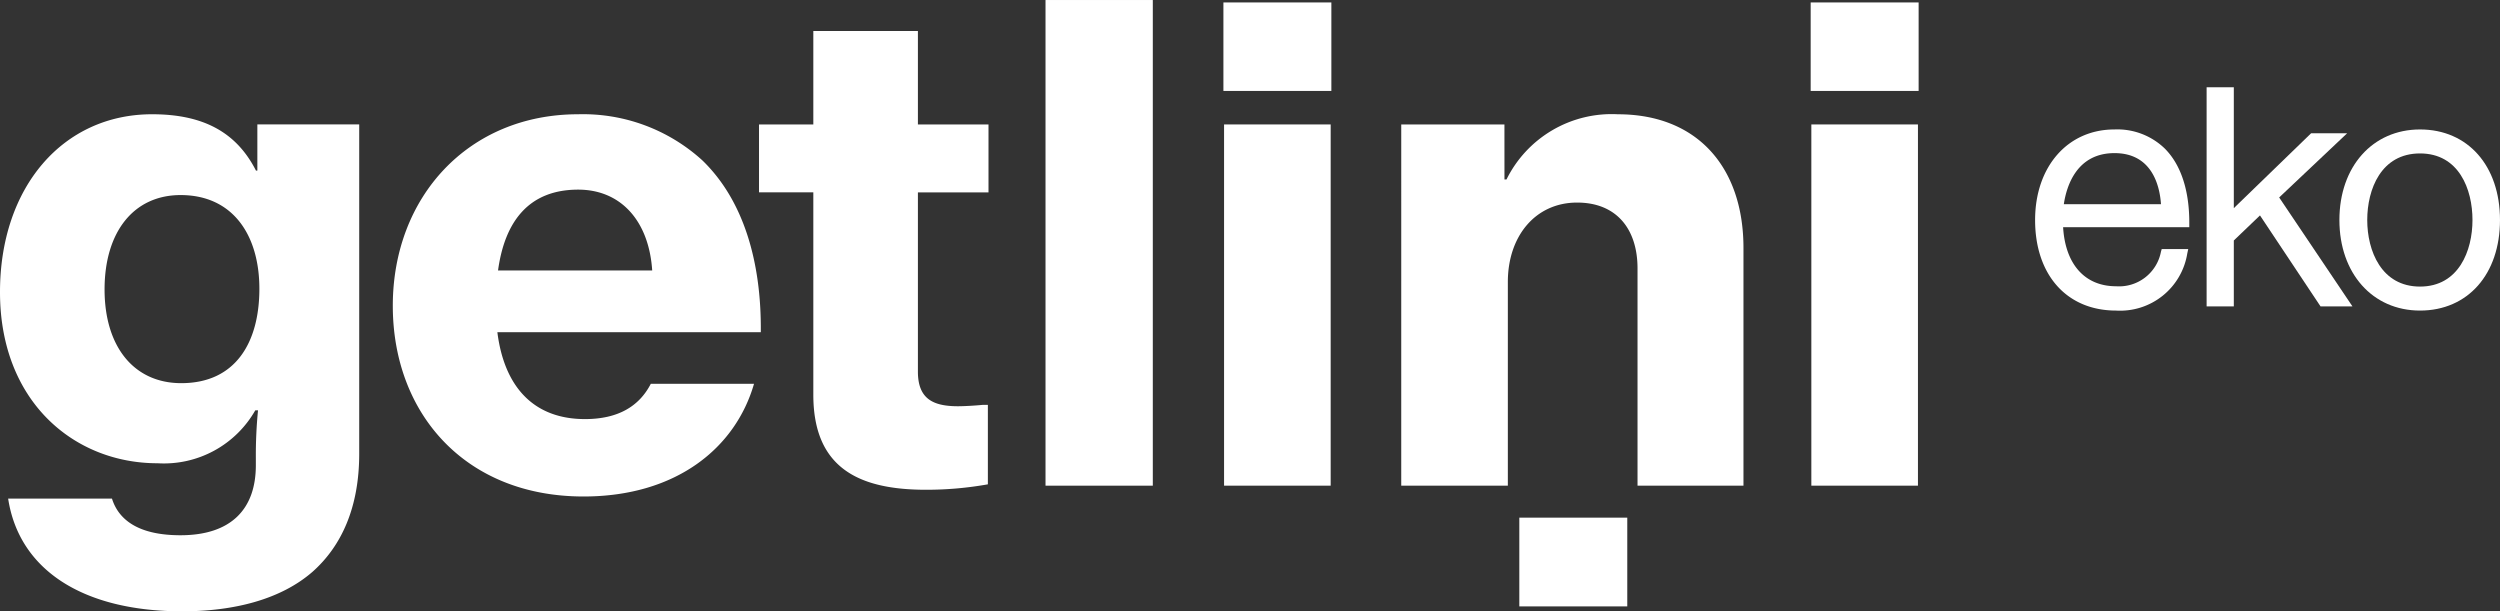
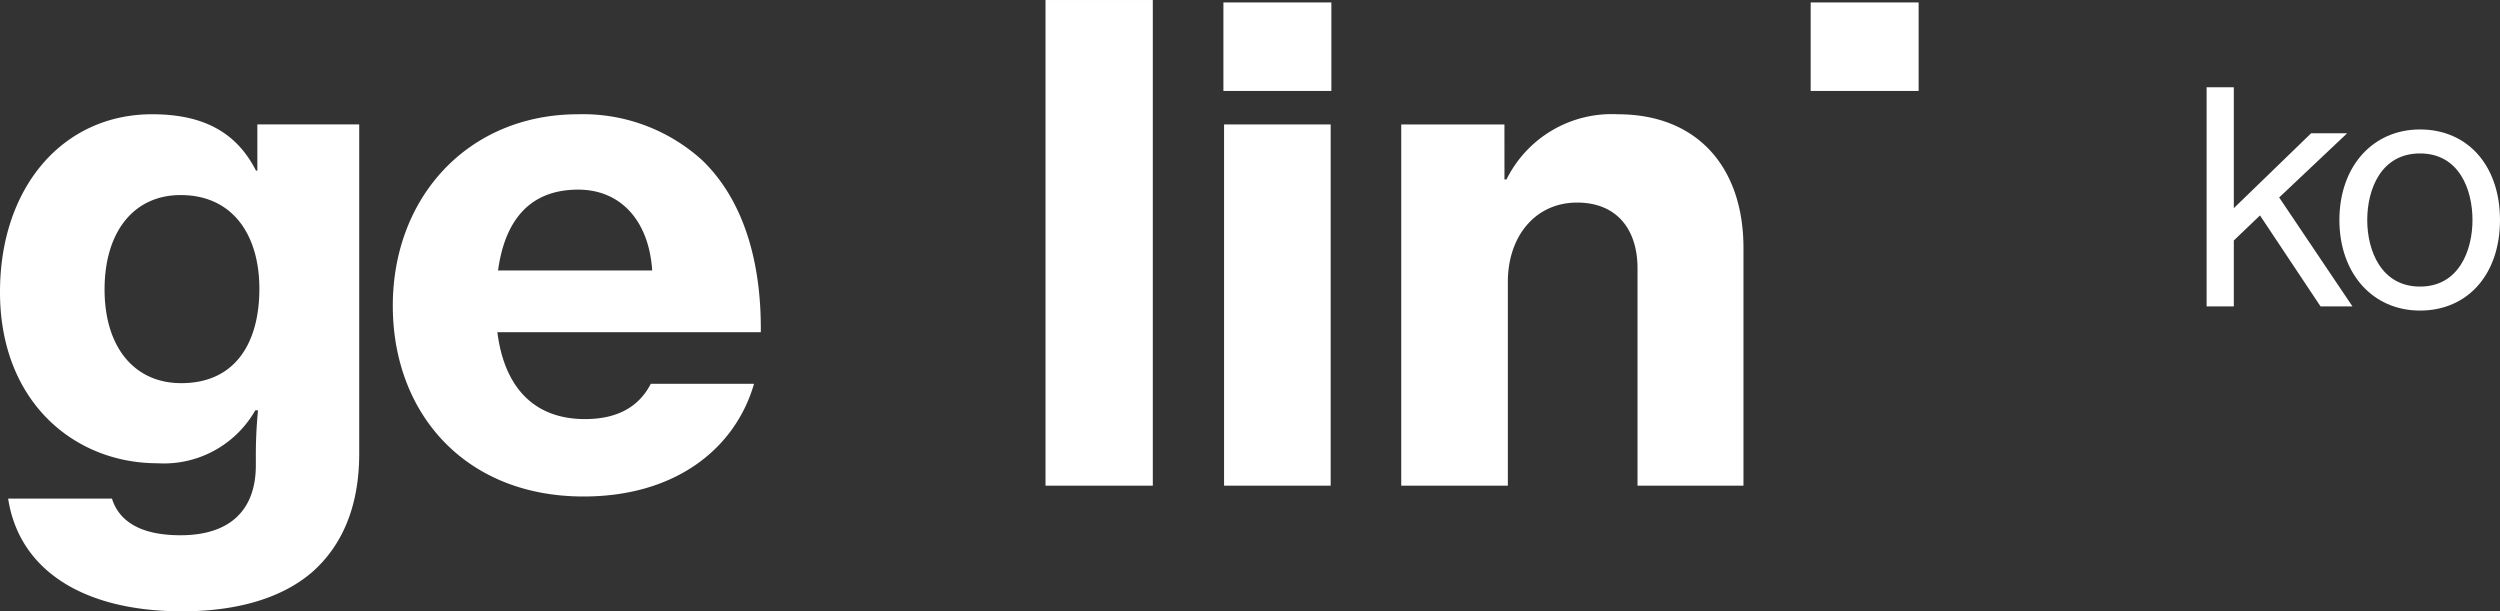
<svg xmlns="http://www.w3.org/2000/svg" width="196.499" height="48.049" viewBox="0 0 196.499 48.049">
  <rect x="0" y="0" width="196.499" height="48.049" fill="#333333" stroke="none" />
  <g id="Group_164" data-name="Group 164" transform="translate(-20183.723 130.719)">
    <path id="Path_1" data-name="Path 1" d="M209.64,314.054H217.8c.533,1.708,2.134,2.882,5.385,2.882,3.95,0,5.924-2.028,5.924-5.5v-.587a36.409,36.409,0,0,1,.171-3.733h-.214a8.265,8.265,0,0,1-7.685,4.162c-6.567,0-12.381-4.86-12.381-13.449,0-8.275,4.964-13.982,11.953-13.982,3.843,0,6.567,1.281,8.166,4.429h.109v-3.632h8.006v25.886c0,4.216-1.388,7.258-3.678,9.286-2.455,2.134-6.084,3.1-10.245,3.1C215.511,322.913,210.495,319.657,209.64,314.054Zm19.747-16.491c0-4.216-2.081-7.365-6.19-7.365-3.678,0-5.978,2.882-5.978,7.419,0,4.483,2.295,7.365,6.03,7.365C227.52,304.981,229.387,301.779,229.387,297.563Z" transform="translate(19974.723 -405.585)" fill="#fff" />
    <path id="Path_2" data-name="Path 2" d="M444.07,298.88c0-8.538,5.924-15.05,14.569-15.05a13.931,13.931,0,0,1,9.767,3.629c3.2,3.095,4.643,7.9,4.589,13.5H452.289c.535,4.27,2.829,6.83,6.885,6.83,2.615,0,4.269-1.014,5.176-2.775h8.112c-1.445,5.017-6.084,8.859-13.4,8.859C449.781,313.876,444.07,307.364,444.07,298.88Zm8.275-2.775h12.114c-.263-3.95-2.509-6.351-5.817-6.351-3.845,0-5.766,2.455-6.3,6.351Z" transform="translate(19770.527 -405.568)" fill="#fff" />
-     <path id="Path_3" data-name="Path 3" d="M663.19,241.345h4.269V234h8.22v7.348h5.549v5.337h-5.549v14.087c0,2.134,1.174,2.722,3.152,2.722.533,0,1.387-.053,1.92-.106h.427v6.244a27.521,27.521,0,0,1-4.86.427c-5.283,0-8.859-1.708-8.859-7.471V246.682H663.19Z" transform="translate(19580.191 -362.283)" fill="#fff" />
    <path id="Path_4" data-name="Path 4" d="M834.64,215.46h8.433v38.173H834.64Z" transform="translate(19431.26 -346.178)" fill="#fff" />
    <rect id="Rectangle_1" data-name="Rectangle 1" width="8.485" height="6.956" transform="translate(20279.883 -130.527)" fill="#fff" />
-     <rect id="Rectangle_2" data-name="Rectangle 2" width="8.485" height="6.976" transform="translate(20303.141 -90.032)" fill="#fff" />
    <rect id="Rectangle_3" data-name="Rectangle 3" width="8.379" height="28.392" transform="translate(20279.934 -120.938)" fill="#fff" />
    <path id="Path_5" data-name="Path 5" d="M1055.641,288.963h.16a9.219,9.219,0,0,1,8.753-5.123c6.244,0,9.873,4.162,9.873,10.508v18.683H1066.1V295.956c0-3.1-1.654-5.176-4.75-5.176-3.255,0-5.443,2.615-5.443,6.244v16.008h-8.379V284.639h8.111Z" transform="translate(19246.332 -405.577)" fill="#fff" />
    <rect id="Rectangle_4" data-name="Rectangle 4" width="8.485" height="6.956" transform="translate(20326.041 -130.527)" fill="#fff" />
-     <rect id="Rectangle_5" data-name="Rectangle 5" width="8.379" height="28.392" transform="translate(20326.094 -120.938)" fill="#fff" />
-     <path id="Path_6" data-name="Path 6" d="M1433.045,292.92c-3.678,0-6.235,2.926-6.235,7.118,0,4.324,2.5,7.118,6.361,7.118a5.347,5.347,0,0,0,5.6-4.487l.075-.348h-2.084l-.06.209a3.35,3.35,0,0,1-3.529,2.715c-2.451,0-3.992-1.729-4.161-4.642h9.917v-.285c.013-1.793-.311-4.269-1.92-5.891A5.36,5.36,0,0,0,1433.045,292.92Zm-3.977,5.873c.211-1.419,1.007-4.013,3.982-4.013s3.558,2.606,3.655,4.013Z" transform="translate(18916.871 -413.464)" fill="#fff" />
    <path id="Path_7" data-name="Path 7" d="M1540.5,271.306h-2.831l-6.074,5.884v-9.5h-2.138v17.223h2.138v-5.182l2.057-1.97,4.76,7.152h2.509l-5.761-8.564Z" transform="translate(18827.705 -391.548)" fill="#fff" />
    <path id="Path_8" data-name="Path 8" d="M1615.236,292.92c-3.73,0-6.336,2.926-6.336,7.118s2.606,7.118,6.336,7.118c3.761,0,6.286-2.861,6.286-7.118S1619,292.92,1615.236,292.92Zm4.124,7.118c0,2.414-1.081,5.232-4.124,5.232s-4.148-2.817-4.148-5.232,1.086-5.233,4.148-5.233,4.124,2.819,4.124,5.233Z" transform="translate(18758.699 -413.464)" fill="#fff" />
  </g>
</svg>